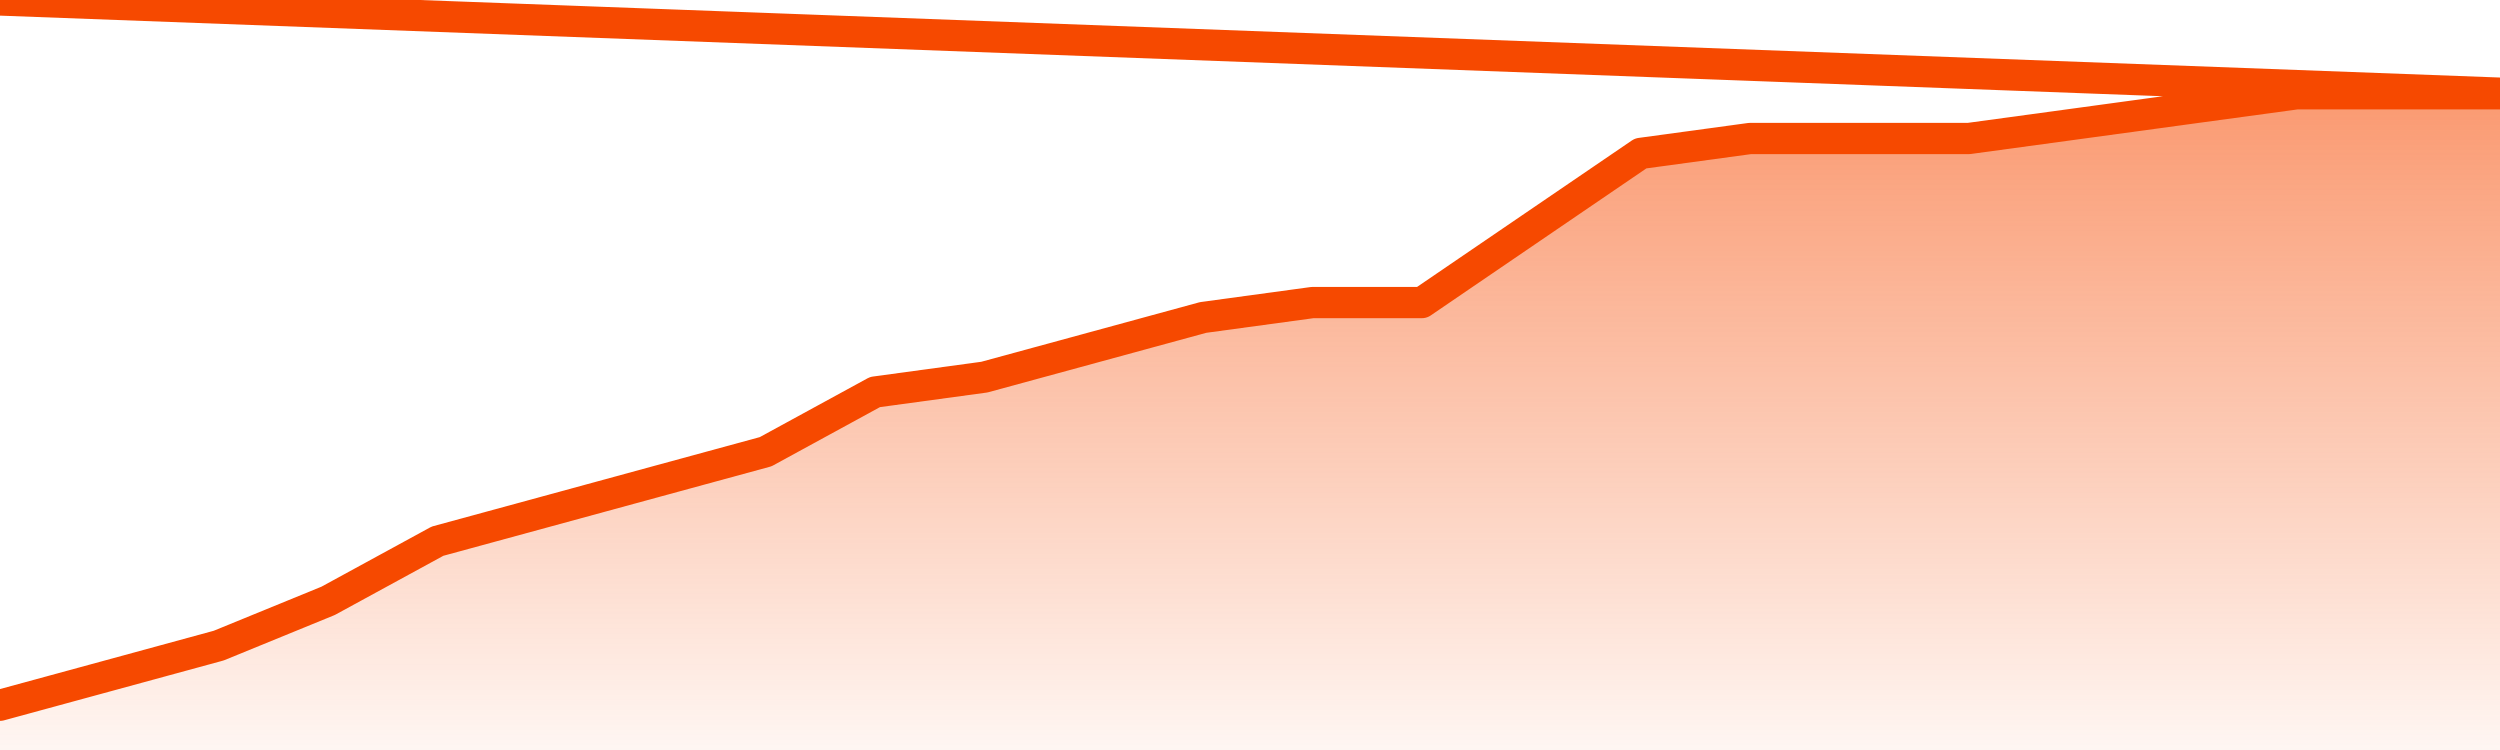
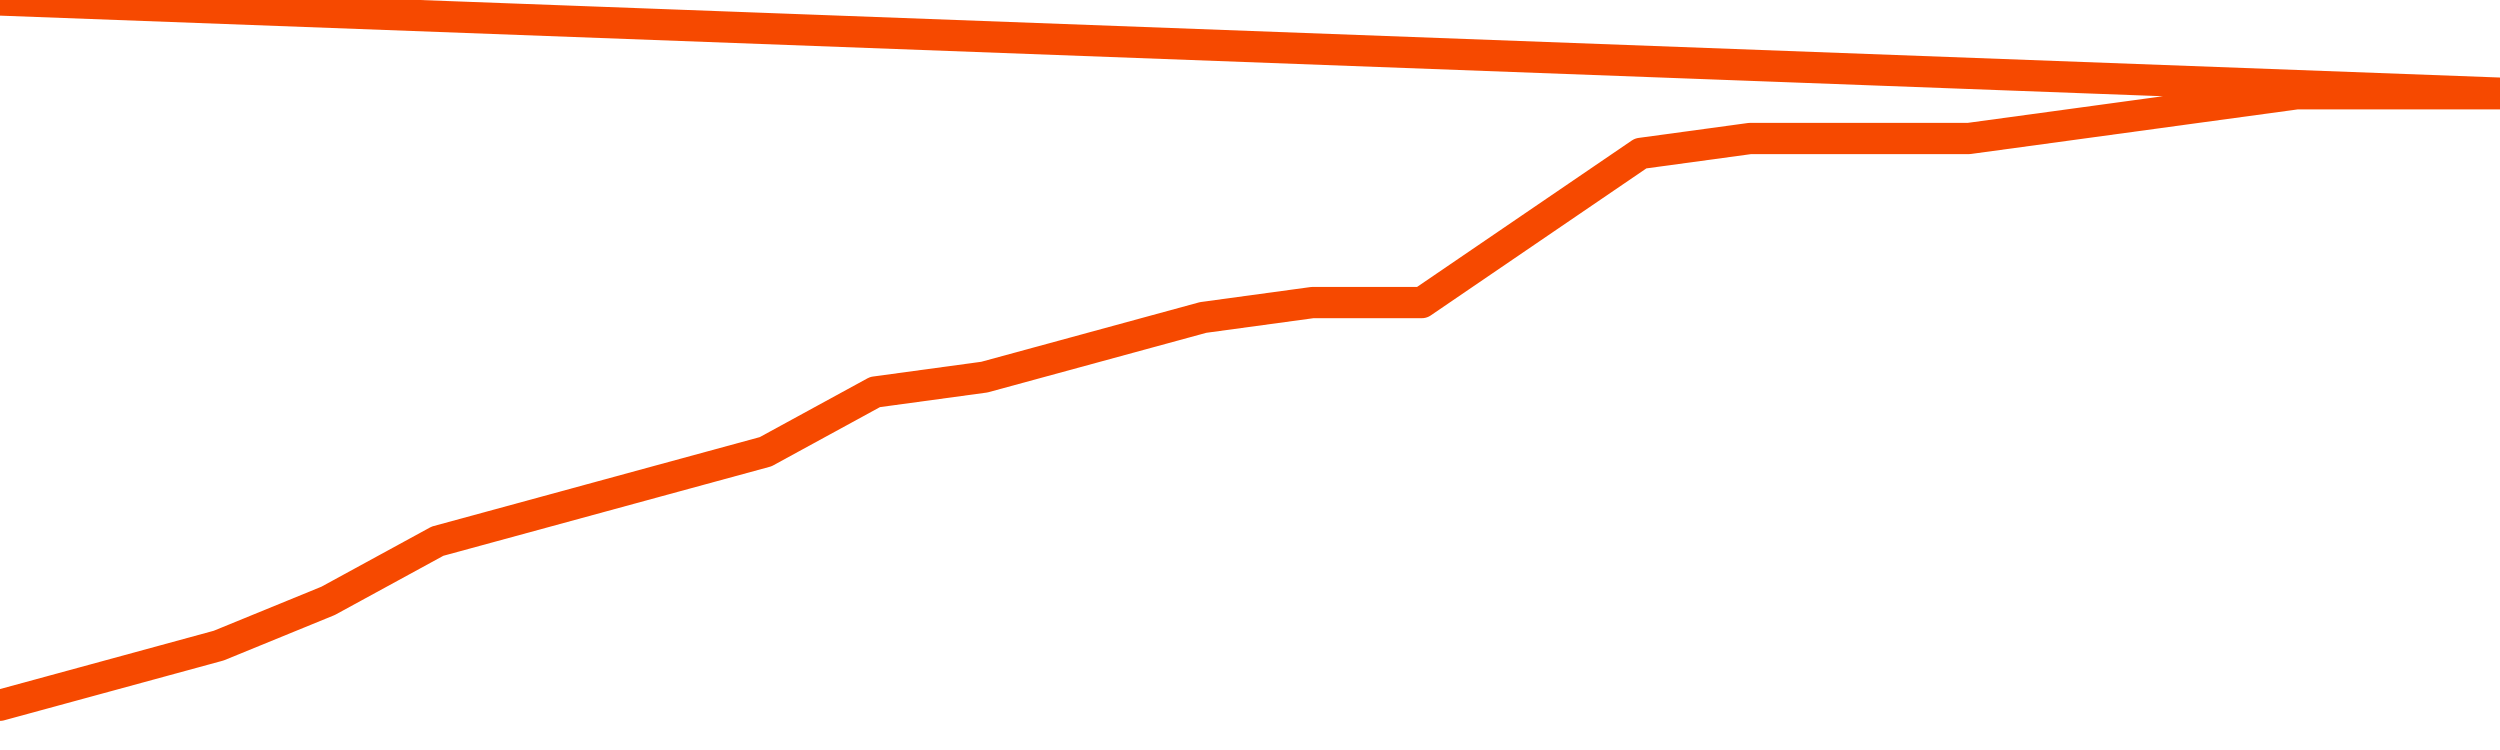
<svg xmlns="http://www.w3.org/2000/svg" version="1.1" width="80" height="24" viewBox="0 0 80 24">
  <defs>
    <linearGradient x1=".5" x2=".5" y2="1" id="gradient">
      <stop offset="0" stop-color="#F64900" />
      <stop offset="1" stop-color="#f64900" stop-opacity="0" />
    </linearGradient>
  </defs>
-   <path fill="url(#gradient)" fill-opacity="0.56" stroke="none" d="M 0,26 0.0,22.568 3.5,21.614 7.0,20.659 10.5,19.227 14.0,17.318 17.5,16.364 21.0,15.409 24.5,14.455 28.0,12.545 31.5,12.068 35.0,11.114 38.5,10.159 42.0,9.682 45.5,9.682 49.0,7.295 52.5,4.909 56.0,4.432 59.5,4.432 63.0,4.432 66.5,3.955 70.0,3.477 73.5,3.0 77.0,3.0 80.5,3.0 82,26 Z" />
  <path fill="none" stroke="#F64900" stroke-width="1" stroke-linejoin="round" stroke-linecap="round" d="M 0.0,22.568 3.5,21.614 7.0,20.659 10.5,19.227 14.0,17.318 17.5,16.364 21.0,15.409 24.5,14.455 28.0,12.545 31.5,12.068 35.0,11.114 38.5,10.159 42.0,9.682 45.5,9.682 49.0,7.295 52.5,4.909 56.0,4.432 59.5,4.432 63.0,4.432 66.5,3.955 70.0,3.477 73.5,3.0 77.0,3.0 80.5,3.0.join(' ') }" />
</svg>